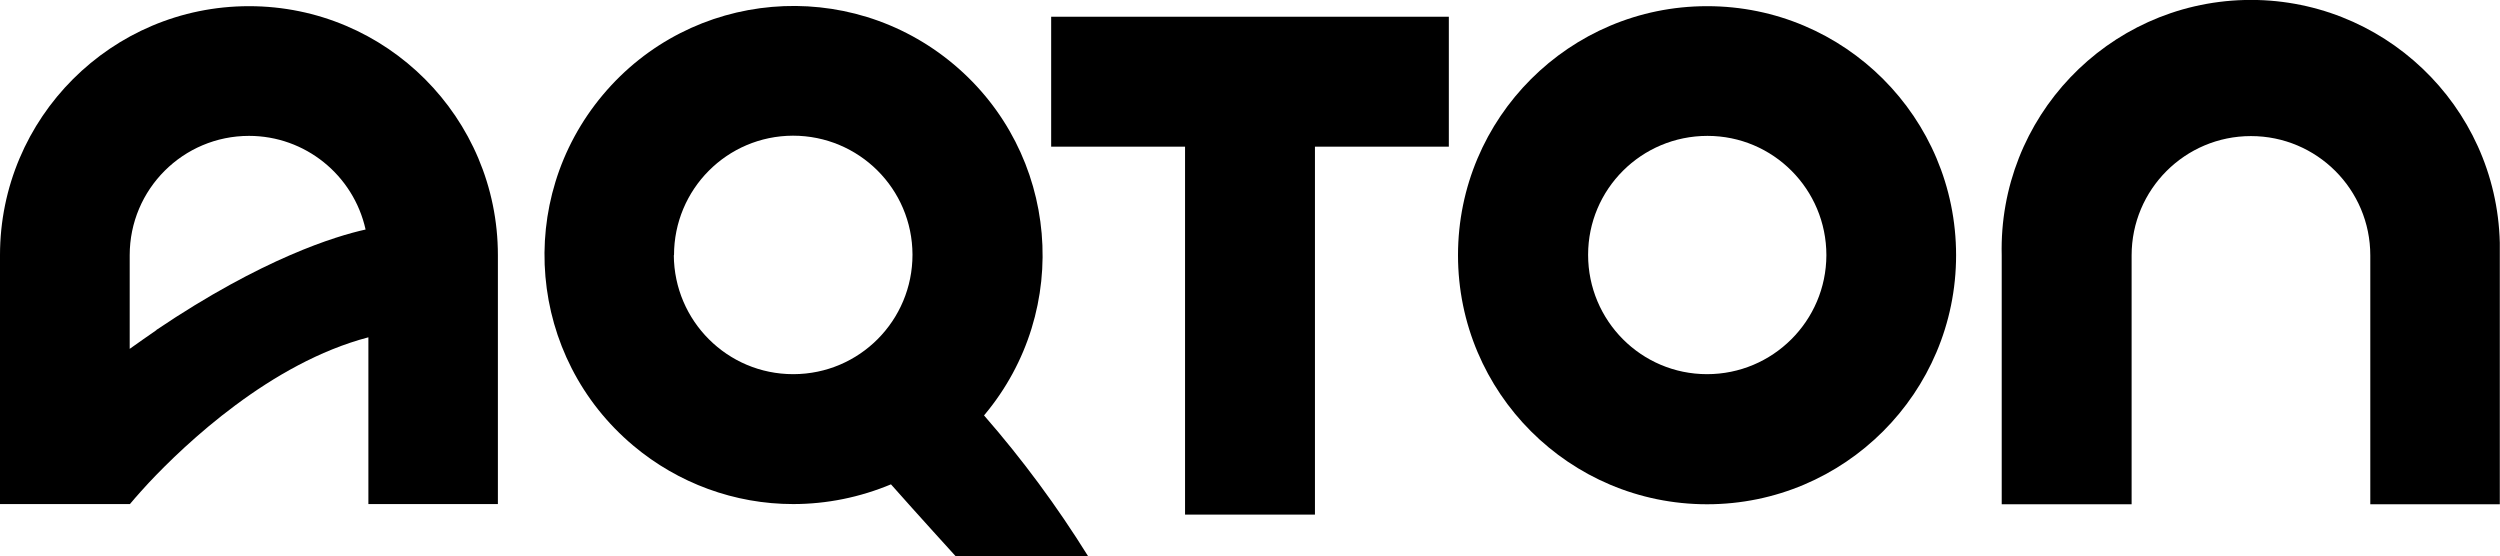
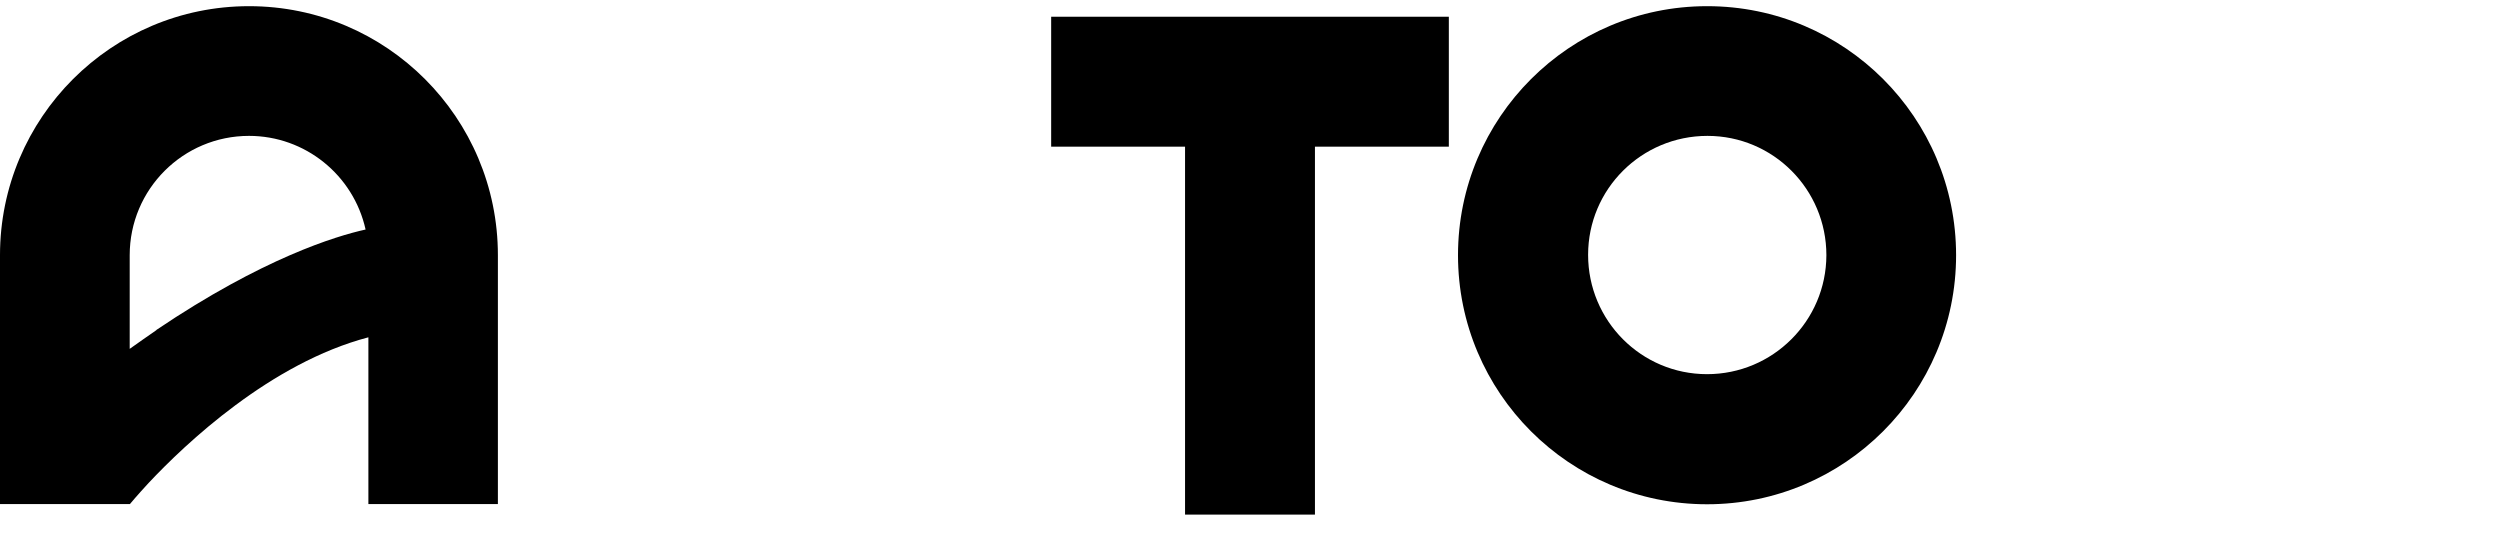
<svg xmlns="http://www.w3.org/2000/svg" id="Ebene_1" data-name="Ebene 1" viewBox="0 0 125.48 27.91">
  <path id="Pfad_144" data-name="Pfad 144" d="m85.68.31c-6.9,0-12.5,5.6-12.5,12.5s5.6,12.5,12.5,12.5,12.5-5.6,12.5-12.5h0c0-6.9-5.59-12.5-12.49-12.5h-.01Zm0,18.47c-3.3,0-5.97-2.68-5.97-5.99,0-3.3,2.68-5.97,5.99-5.97,3.3,0,5.97,2.68,5.97,5.99h0c-.01,3.3-2.69,5.97-5.99,5.97Z" />
  <path id="Pfad_145" data-name="Pfad 145" d="m12.5.31C5.6.31,0,5.91,0,12.81v12.49h6.52s.34-.41.94-1.06c1.84-1.96,6.12-6.02,11.03-7.31v8.37h6.5v-12.49c0-6.9-5.59-12.5-12.49-12.5h0Zm-4.65,16.26c-.43.29-.88.62-1.34.94v-4.7c0-3.31,2.68-5.99,5.99-5.99,2.81,0,5.24,1.96,5.85,4.7-1.49.33-5.16,1.44-10.5,5.04Z" />
-   <path id="Pfad_146" data-name="Pfad 146" d="m125.47,12.82v12.49h-6.5v-12.49c0-3.31-2.68-5.99-5.99-5.99s-5.99,2.68-5.99,5.99v12.49h-6.52v-12.49C100.3,5.91,105.76.18,112.66,0c6.9-.17,12.64,5.28,12.81,12.18,0,.21,0,.42,0,.63h0Z" />
  <path id="Pfad_147" data-name="Pfad 147" d="m72.72.84v6.52h-6.72v18.47h-6.52V7.36h-6.72V.84h19.97Z" />
-   <path id="Pfad_148" data-name="Pfad 148" d="m49.4,20.84c4.44-5.29,3.76-13.17-1.53-17.61-5.29-4.44-13.17-3.76-17.61,1.53-4.44,5.29-3.76,13.17,1.53,17.61,2.25,1.89,5.09,2.93,8.02,2.93,1.69,0,3.35-.34,4.91-.99,1.3,1.47,3.24,3.6,3.24,3.6h6.65c-1.55-2.49-3.29-4.85-5.22-7.06Zm-15.57-8.03c0-3.31,2.66-5.99,5.97-6,3.31,0,5.99,2.66,6,5.97,0,3.31-2.66,5.99-5.97,6h-.02c-3.3,0-5.97-2.67-5.99-5.97Z" />
</svg>